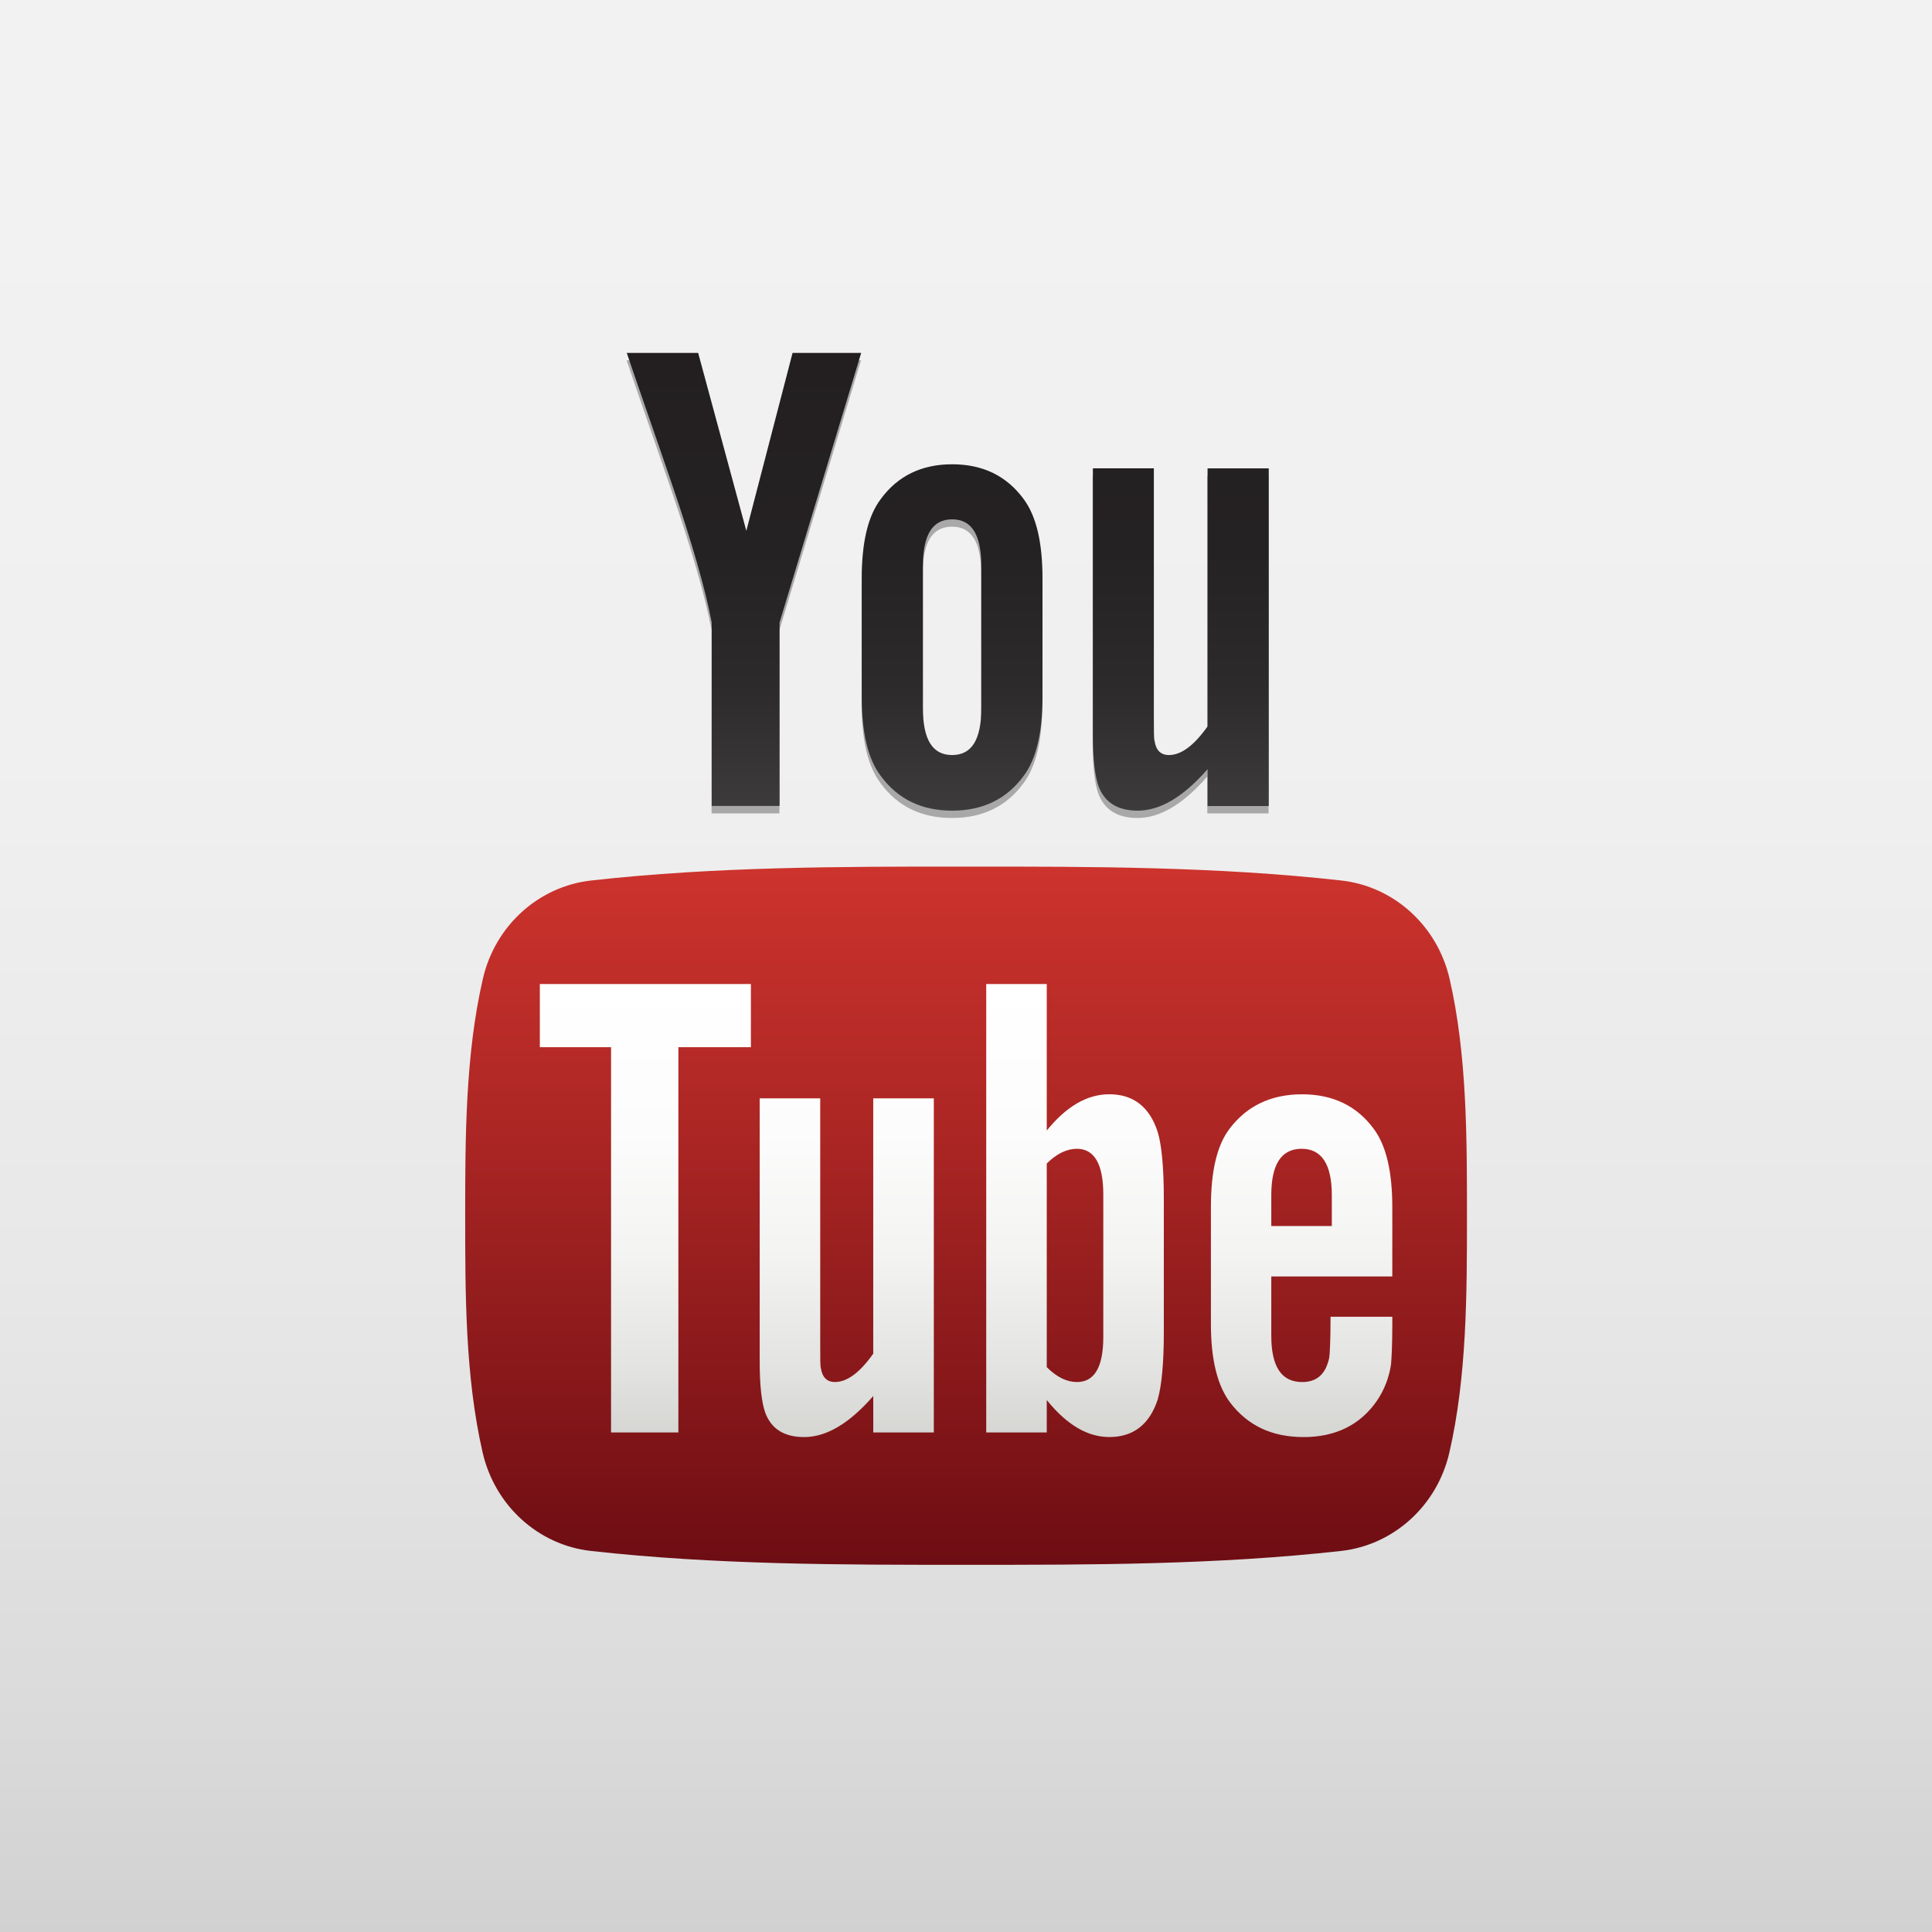
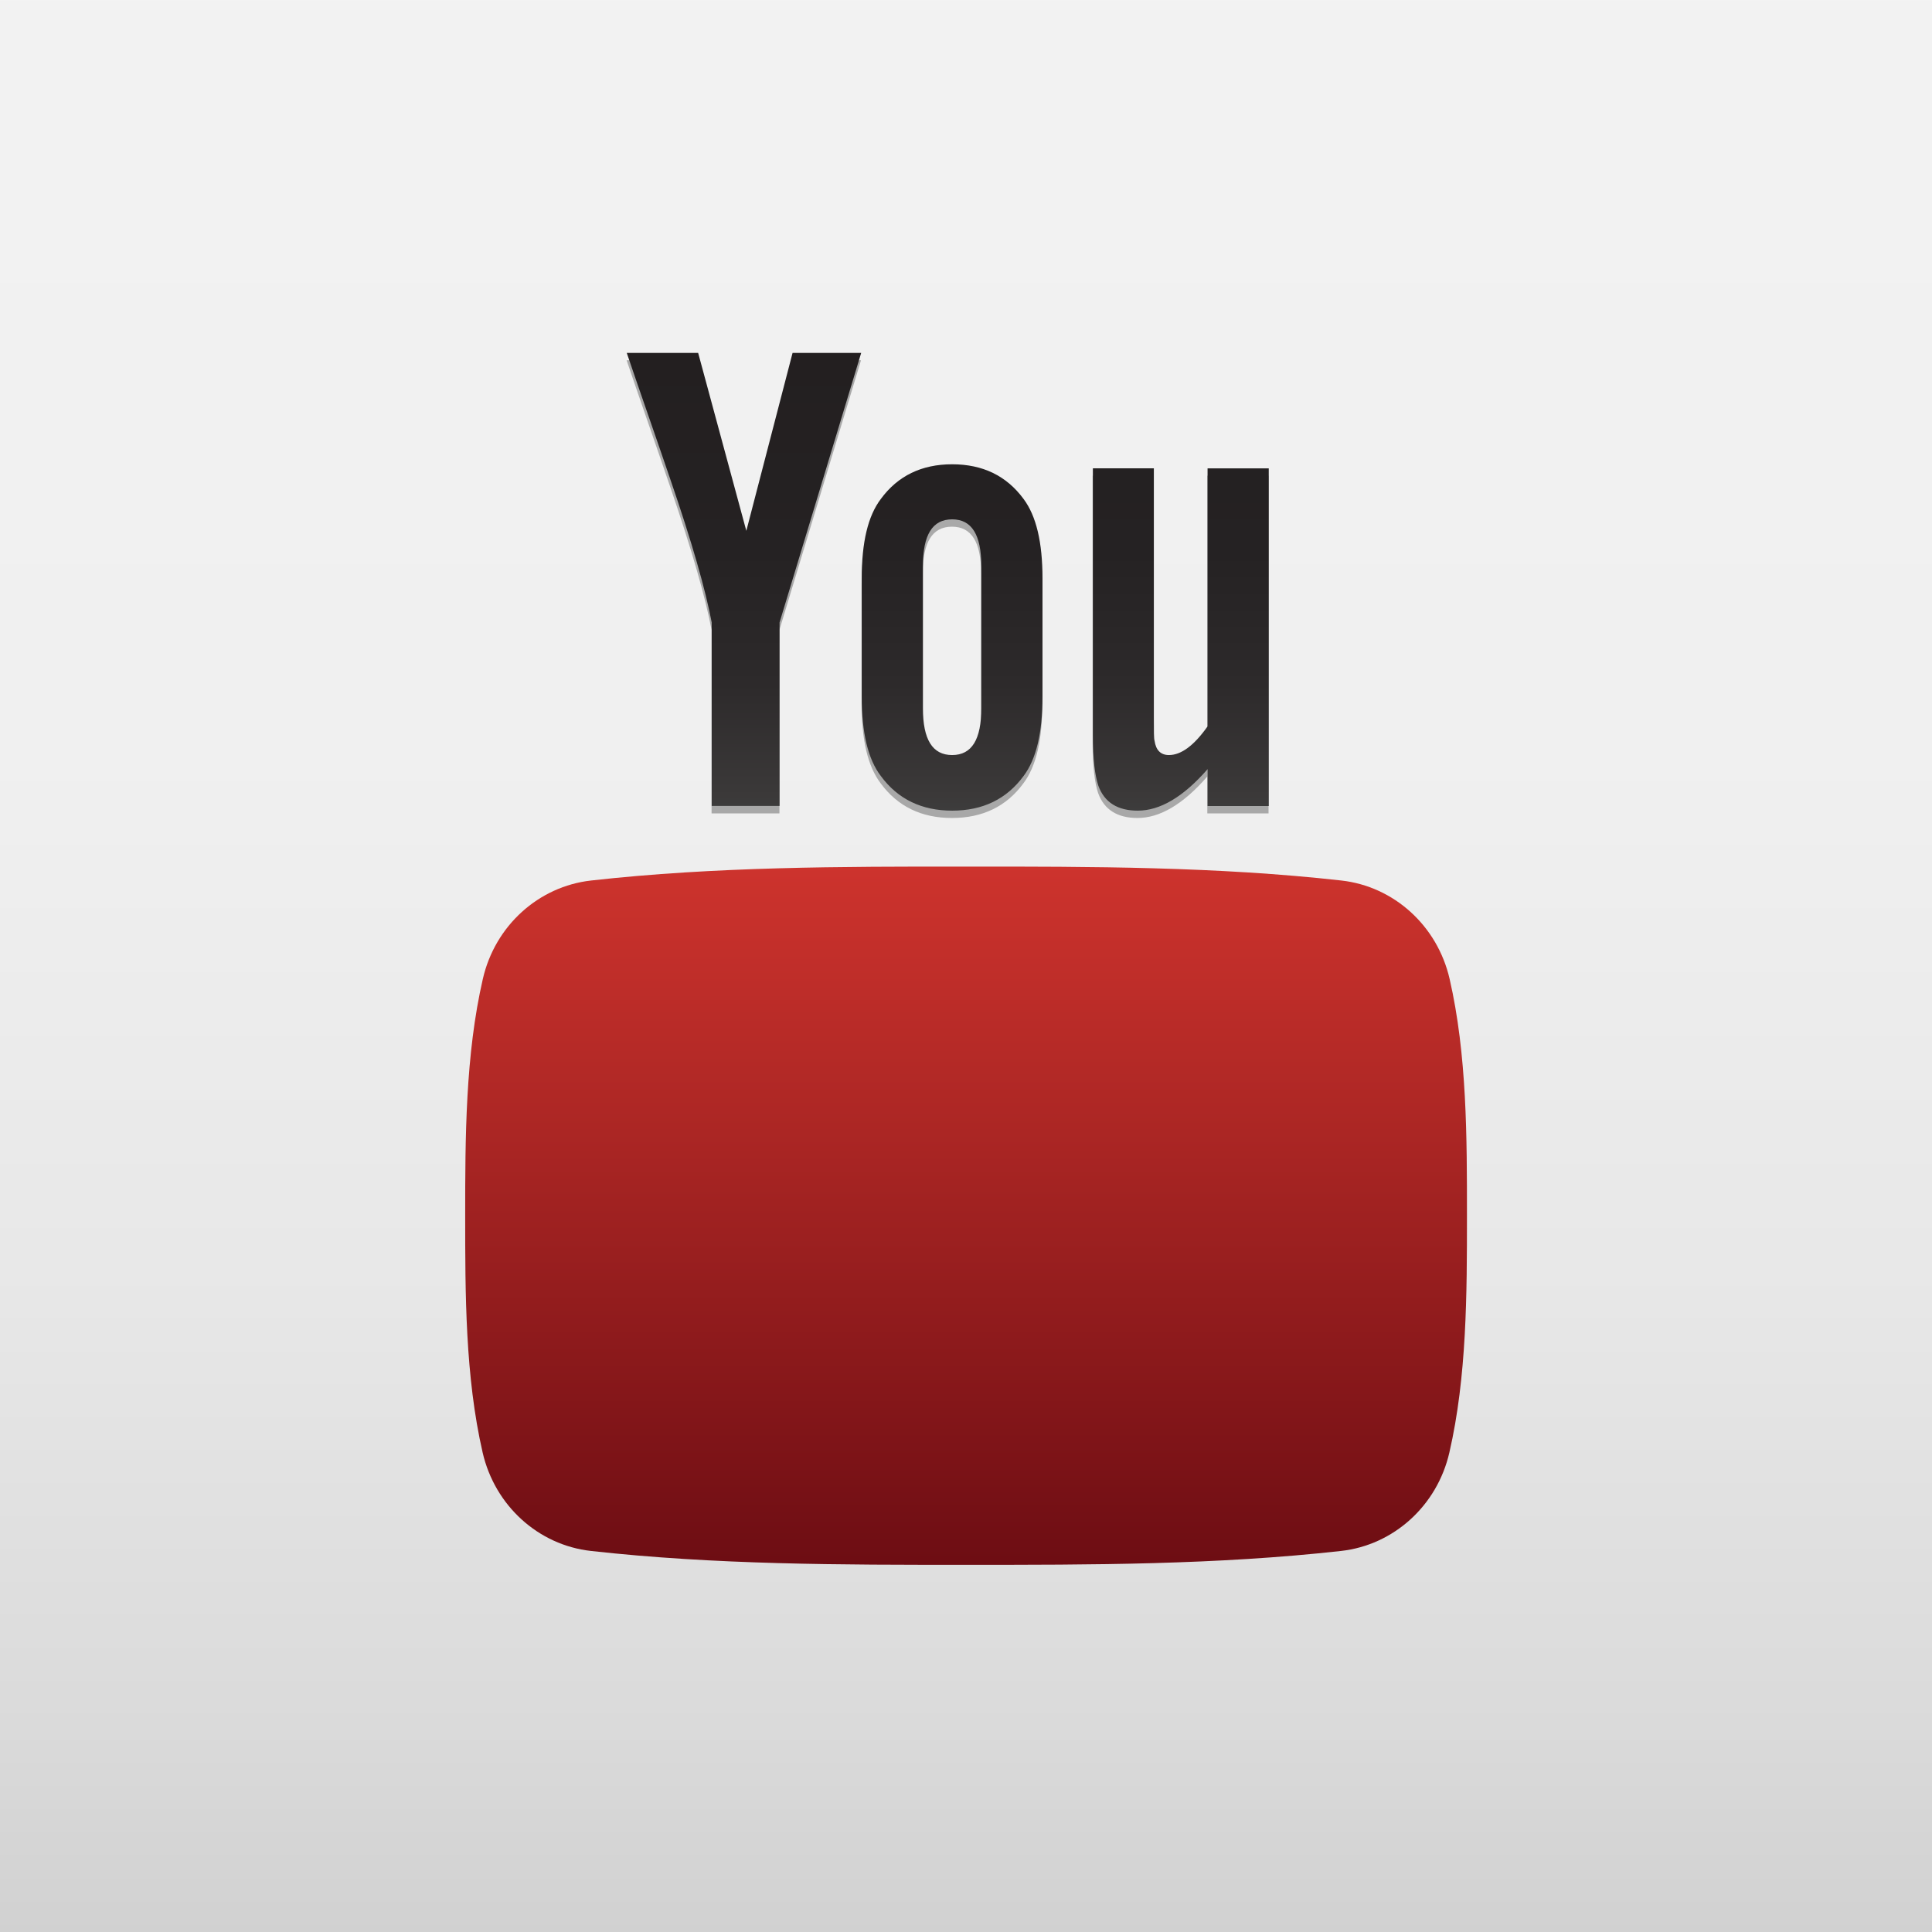
<svg xmlns="http://www.w3.org/2000/svg" version="1.1" id="Layer_1" x="0px" y="0px" width="64px" height="64px" viewBox="0 0 64 64" style="enable-background:new 0 0 64 64;" xml:space="preserve">
  <rect x="0" y="0" width="64" height="64" fill="#808080" stroke="none" />
  <g id="icon-m-service-youtube">
-     <rect id="icon-m-service-youtube_1_" style="opacity:0;fill-rule:evenodd;clip-rule:evenodd;fill:#FFFFFF;" width="64" height="64" />
    <g>
      <linearGradient id="SVGID_1_" gradientUnits="userSpaceOnUse" x1="32" y1="64" x2="32" y2="-1.436092e-009">
        <stop offset="0" style="stop-color:#DADADA" />
        <stop offset="0.108" style="stop-color:#E4E4E4" />
        <stop offset="0.338" style="stop-color:#F3F3F3" />
        <stop offset="0.606" style="stop-color:#FCFCFC" />
        <stop offset="1" style="stop-color:#FFFFFF" />
      </linearGradient>
      <rect style="opacity:0.9;fill-rule:evenodd;clip-rule:evenodd;fill:url(#SVGID_1_);" width="64" height="64" />
      <g>
        <path style="opacity:0.3;fill-rule:evenodd;clip-rule:evenodd;fill:#020000;" d="M28.522,11.934H26.25l-1.533,5.894l-1.596-5.894     h-2.364c0.473,1.392,0.966,2.79,1.44,4.182c0.721,2.095,1.17,3.672,1.375,4.749v6.08h2.248v-6.08L28.522,11.934z M34.528,23.321     v-3.917c0-1.195-0.204-2.069-0.629-2.635c-0.56-0.765-1.35-1.146-2.365-1.146c-1.01,0-1.797,0.381-2.358,1.146     c-0.43,0.566-0.634,1.44-0.634,2.635v3.917c0,1.19,0.204,2.07,0.634,2.631c0.561,0.762,1.349,1.145,2.358,1.145     c1.015,0,1.805-0.383,2.365-1.145C34.324,25.392,34.528,24.511,34.528,23.321z M32.501,23.704c0,1.035-0.314,1.552-0.967,1.552     c-0.653,0-0.966-0.518-0.966-1.552v-4.705c0-1.035,0.313-1.552,0.966-1.552c0.653,0,0.967,0.517,0.967,1.552V23.704z      M42.022,26.943V15.758h-2.027v8.549c-0.448,0.635-0.874,0.949-1.279,0.949c-0.272,0-0.431-0.162-0.476-0.475     c-0.024-0.067-0.024-0.314-0.024-0.788v-8.235h-2.021v8.845c0,0.789,0.068,1.324,0.18,1.663c0.201,0.565,0.653,0.831,1.305,0.831     c0.739,0,1.508-0.448,2.314-1.374v1.221H42.022z" />
        <linearGradient id="SVGID_2_" gradientUnits="userSpaceOnUse" x1="31.396" y1="26.854" x2="31.396" y2="11.69">
          <stop offset="0" style="stop-color:#3D3C3C" />
          <stop offset="0.032" style="stop-color:#3B3939" />
          <stop offset="0.276" style="stop-color:#2D2A2B" />
          <stop offset="0.563" style="stop-color:#252223" />
          <stop offset="1" style="stop-color:#231F20" />
        </linearGradient>
        <path style="fill-rule:evenodd;clip-rule:evenodd;fill:url(#SVGID_2_);" d="M28.528,11.69h-2.273l-1.532,5.894l-1.596-5.894     h-2.365c0.473,1.391,0.967,2.79,1.441,4.182c0.721,2.093,1.17,3.67,1.373,4.748v6.078h2.248v-6.078L28.528,11.69z M34.534,23.078     v-3.917c0-1.195-0.205-2.069-0.629-2.635c-0.562-0.763-1.349-1.146-2.364-1.146c-1.01,0-1.799,0.382-2.36,1.146     c-0.431,0.566-0.635,1.44-0.635,2.635v3.917c0,1.188,0.204,2.069,0.635,2.631c0.56,0.762,1.35,1.145,2.36,1.145     c1.016,0,1.803-0.383,2.364-1.145C34.33,25.147,34.534,24.267,34.534,23.078z M32.507,23.46c0,1.034-0.313,1.552-0.966,1.552     c-0.655,0-0.968-0.518-0.968-1.552v-4.706c0-1.035,0.313-1.55,0.968-1.55c0.653,0,0.966,0.516,0.966,1.55V23.46z M42.029,26.699     V15.515h-2.027v8.548c-0.449,0.635-0.875,0.949-1.28,0.949c-0.272,0-0.431-0.161-0.476-0.475     c-0.023-0.066-0.023-0.313-0.023-0.789v-8.234h-2.02v8.844c0,0.789,0.068,1.325,0.179,1.664c0.203,0.567,0.653,0.832,1.306,0.832     c0.738,0,1.508-0.45,2.315-1.375v1.221H42.029z" />
      </g>
      <linearGradient id="SVGID_3_" gradientUnits="userSpaceOnUse" x1="-6.247" y1="-9.487" x2="-6.247" y2="-32.616" gradientTransform="matrix(-1 0 0 1 25.756 61.324)">
        <stop offset="0" style="stop-color:#6D0D13" />
        <stop offset="0.618" style="stop-color:#AB2624" />
        <stop offset="1" style="stop-color:#CD332D" />
      </linearGradient>
      <path style="fill-rule:evenodd;clip-rule:evenodd;fill:url(#SVGID_3_);" d="M48.595,40.273c0,2.587-0.003,5.331-0.583,7.844    c-0.404,1.764-1.849,3.066-3.586,3.26c-4.115,0.459-8.28,0.462-12.426,0.459c-4.147,0.003-8.312,0-12.426-0.459    c-1.738-0.194-3.18-1.496-3.586-3.26c-0.578-2.514-0.578-5.257-0.578-7.844l0,0c0-2.589,0.006-5.331,0.585-7.846    c0.404-1.764,1.848-3.065,3.586-3.259c4.115-0.461,8.28-0.463,12.426-0.461c4.146-0.002,8.312,0,12.427,0.461    c1.737,0.194,3.181,1.495,3.586,3.259C48.598,34.942,48.595,37.685,48.595,40.273L48.595,40.273z" />
      <linearGradient id="SVGID_4_" gradientUnits="userSpaceOnUse" x1="32.002" y1="47.605" x2="32.002" y2="32.598">
        <stop offset="0" style="stop-color:#D5D5D2" />
        <stop offset="0.155" style="stop-color:#E3E3E1" />
        <stop offset="0.399" style="stop-color:#F3F3F2" />
        <stop offset="0.667" style="stop-color:#FCFCFC" />
        <stop offset="1" style="stop-color:#FFFFFF" />
      </linearGradient>
-       <path style="fill-rule:evenodd;clip-rule:evenodd;fill:url(#SVGID_4_);" d="M24.875,34.689v-2.092h-6.992v2.092h2.359v12.764h2.23    V34.689H24.875z M28.928,47.453v-1.208c-0.797,0.915-1.554,1.36-2.292,1.36c-0.646,0-1.091-0.263-1.292-0.824    c-0.111-0.335-0.178-0.863-0.178-1.645v-8.751h2.005v8.148c0,0.469,0,0.715,0.019,0.779c0.048,0.312,0.201,0.469,0.469,0.469    c0.402,0,0.823-0.31,1.268-0.938v-8.458h2.007v11.068H28.928z M36.548,44.289c0,1-0.294,1.493-0.873,1.493    c-0.329,0-0.663-0.157-1-0.493v-6.747c0.336-0.33,0.67-0.487,1-0.487c0.579,0,0.873,0.512,0.873,1.511V44.289z M38.553,44.131    v-4.408c0-1.047-0.069-1.778-0.202-2.224c-0.269-0.829-0.805-1.25-1.604-1.25c-0.737,0-1.424,0.403-2.072,1.201v-4.853H32.67    v14.855h2.005v-1.074c0.67,0.83,1.359,1.226,2.072,1.226c0.799,0,1.335-0.42,1.604-1.245    C38.484,45.892,38.553,45.154,38.553,44.131z M44.117,40.614h-2.004v-1.023c0-1.024,0.334-1.536,1.005-1.536    c0.663,0,1,0.512,1,1.536V40.614z M46.122,43.912v-0.293h-2.046c0,0.804-0.025,1.25-0.044,1.359    c-0.114,0.536-0.402,0.804-0.896,0.804c-0.688,0-1.023-0.511-1.023-1.536v-1.961h4.009v-2.293c0-1.183-0.201-2.047-0.621-2.606    c-0.561-0.759-1.36-1.136-2.366-1.136c-1.023,0-1.823,0.377-2.401,1.136c-0.427,0.56-0.621,1.424-0.621,2.606v3.877    c0,1.175,0.219,2.049,0.645,2.602c0.58,0.756,1.377,1.134,2.427,1.134c1.047,0,1.87-0.396,2.425-1.2    c0.243-0.355,0.401-0.758,0.469-1.202C46.097,45.002,46.122,44.557,46.122,43.912z" />
    </g>
  </g>
</svg>